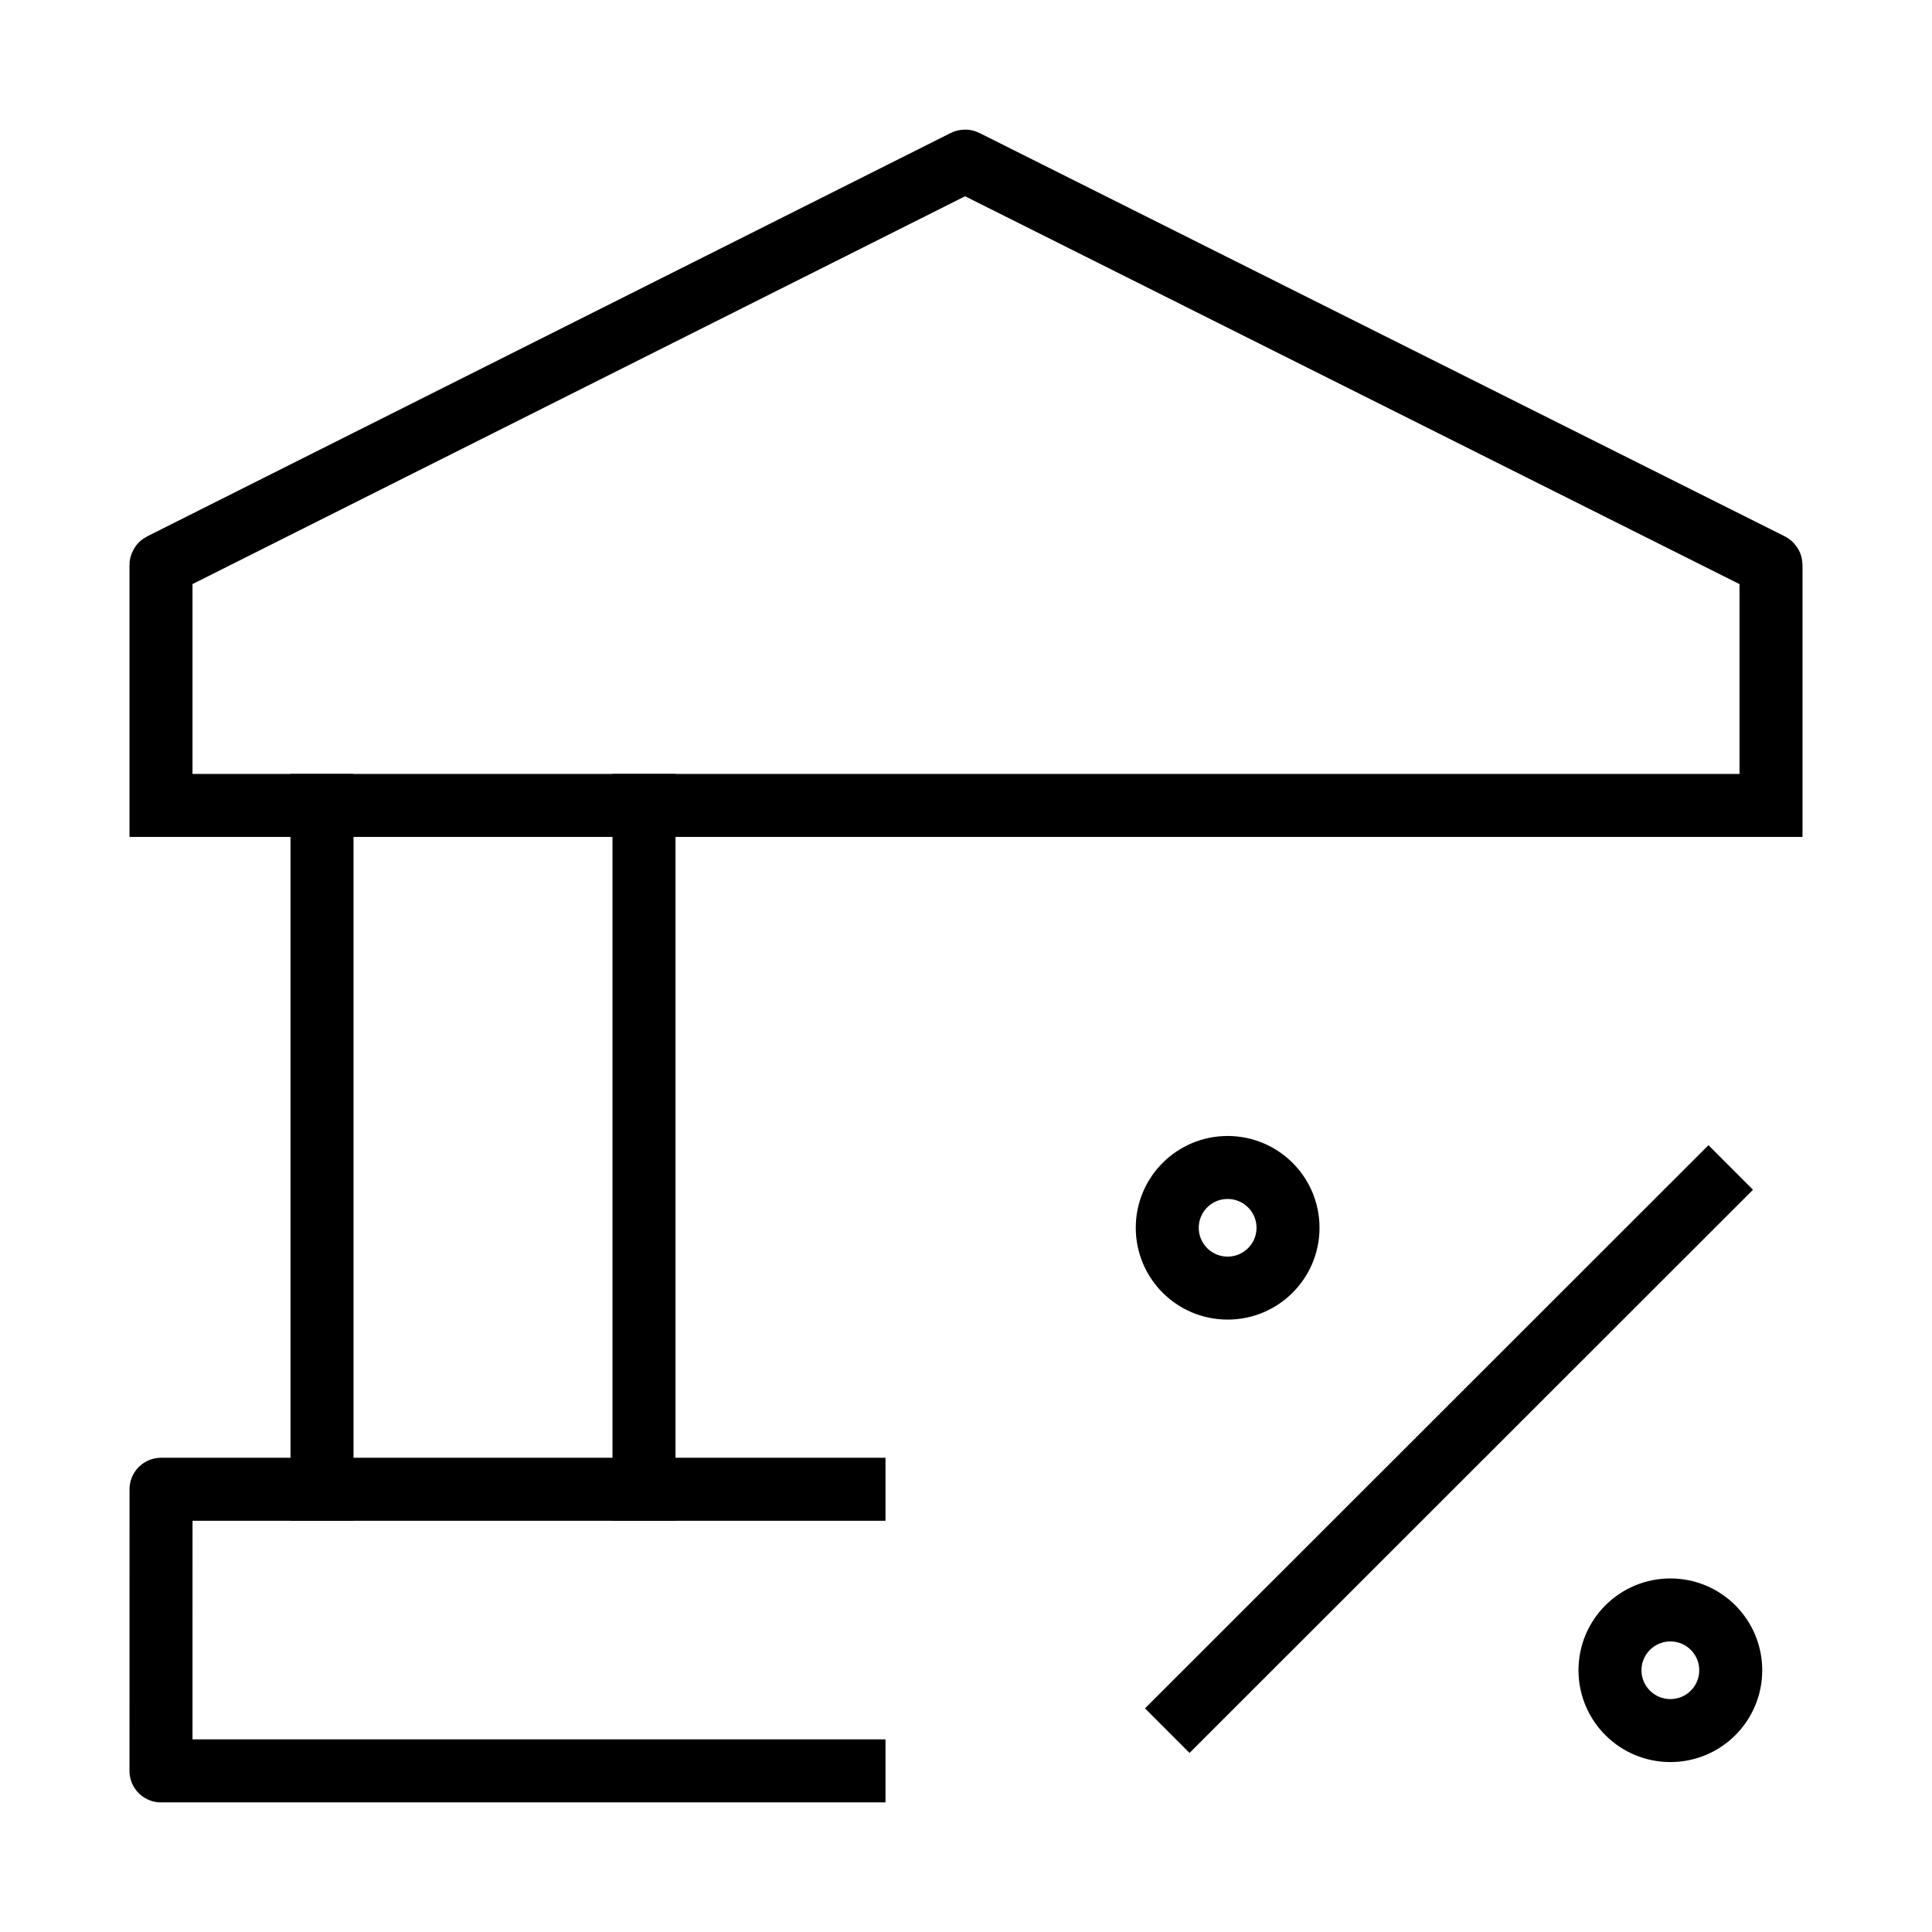
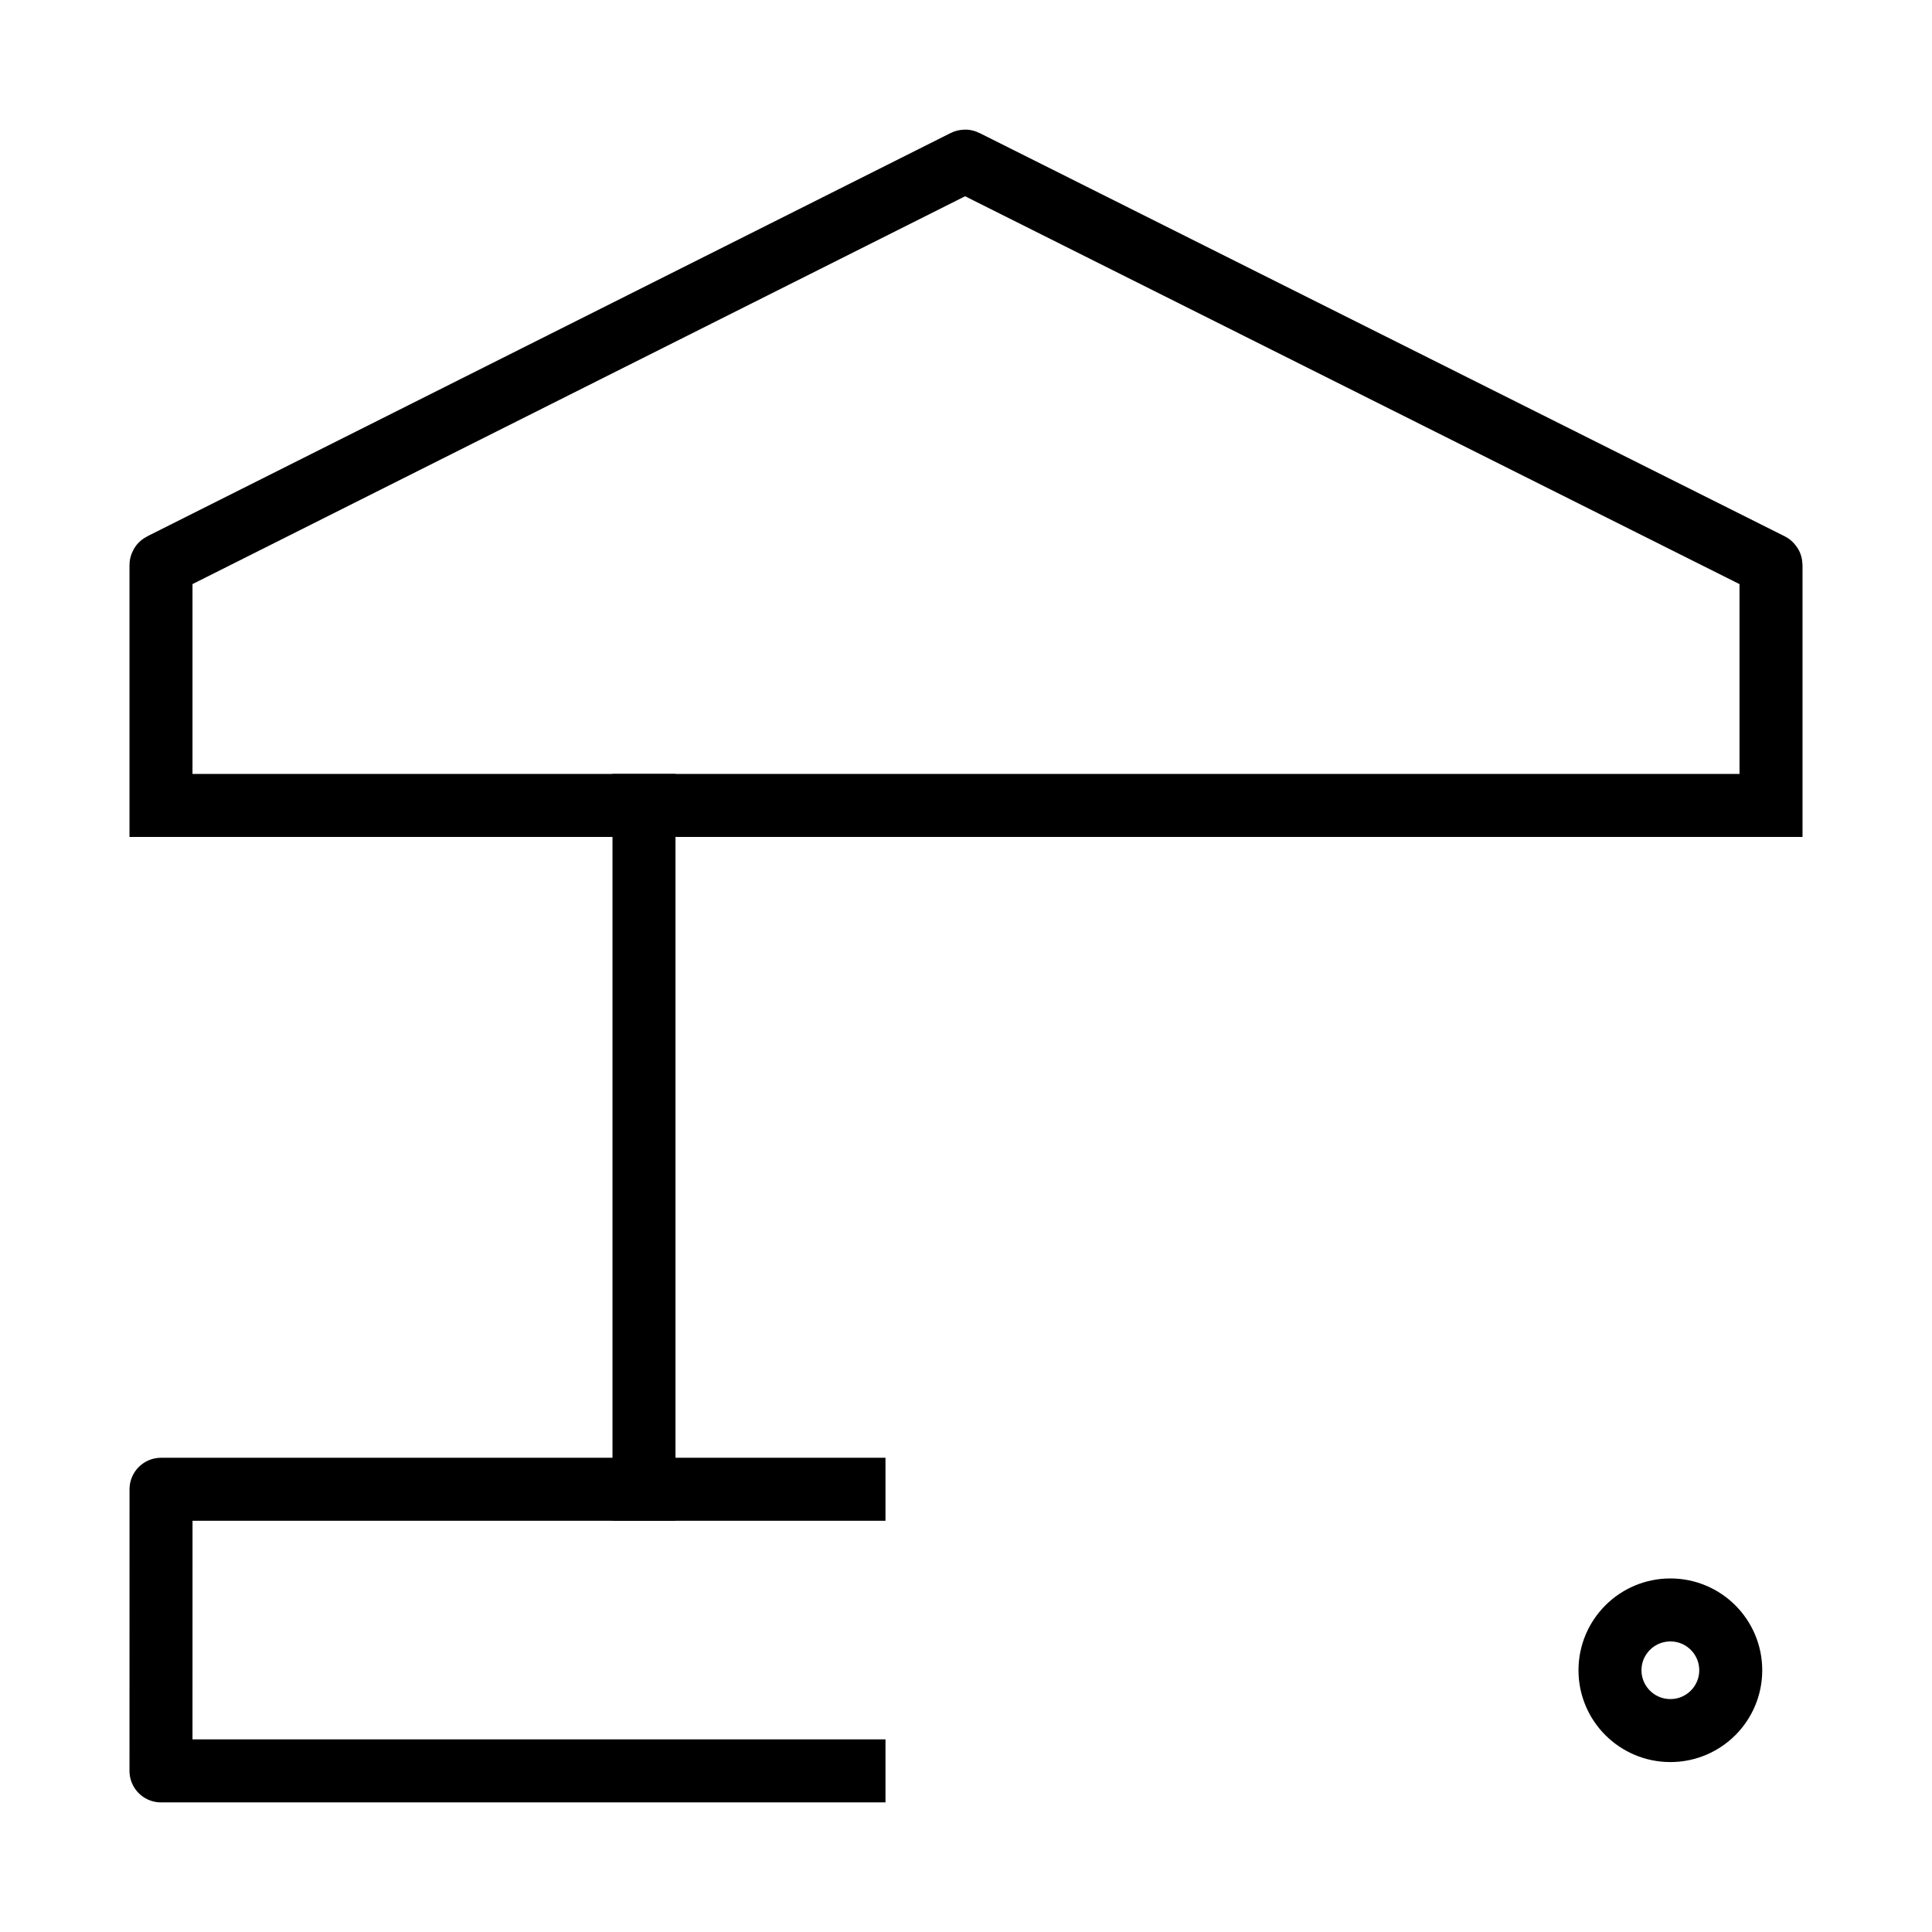
<svg xmlns="http://www.w3.org/2000/svg" width="46" height="46" viewBox="0 0 46 46" fill="none">
-   <path d="M7.667 19.177V35.459M15.333 19.177V35.459" stroke="black" stroke-width="1.5" stroke-linecap="square" stroke-linejoin="round" />
+   <path d="M7.667 19.177M15.333 19.177V35.459" stroke="black" stroke-width="1.5" stroke-linecap="square" stroke-linejoin="round" />
  <path d="M21.083 35.459H3.834L3.833 42.164H21.083" stroke="black" stroke-width="1.5" stroke-linejoin="round" />
-   <path d="M41.208 27.797L27.792 41.206" stroke="black" stroke-width="1.5" stroke-linejoin="round" />
-   <path d="M29.229 30.669C30.023 30.669 30.667 30.026 30.667 29.233C30.667 28.44 30.023 27.797 29.229 27.797C28.435 27.797 27.792 28.44 27.792 29.233C27.792 30.026 28.435 30.669 29.229 30.669Z" stroke="black" stroke-width="1.5" stroke-linecap="square" stroke-linejoin="round" />
  <path d="M39.771 41.204C40.565 41.204 41.208 40.561 41.208 39.768C41.208 38.975 40.565 38.332 39.771 38.332C38.977 38.332 38.333 38.975 38.333 39.768C38.333 40.561 38.977 41.204 39.771 41.204Z" stroke="black" stroke-width="1.5" stroke-linecap="square" stroke-linejoin="round" />
  <path d="M3.844 13.439L22.97 3.838C22.976 3.835 22.982 3.835 22.987 3.838L42.156 13.439C42.163 13.442 42.167 13.449 42.167 13.456V19.177H3.833V13.456C3.833 13.449 3.837 13.442 3.844 13.439Z" stroke="black" stroke-width="1.5" />
</svg>